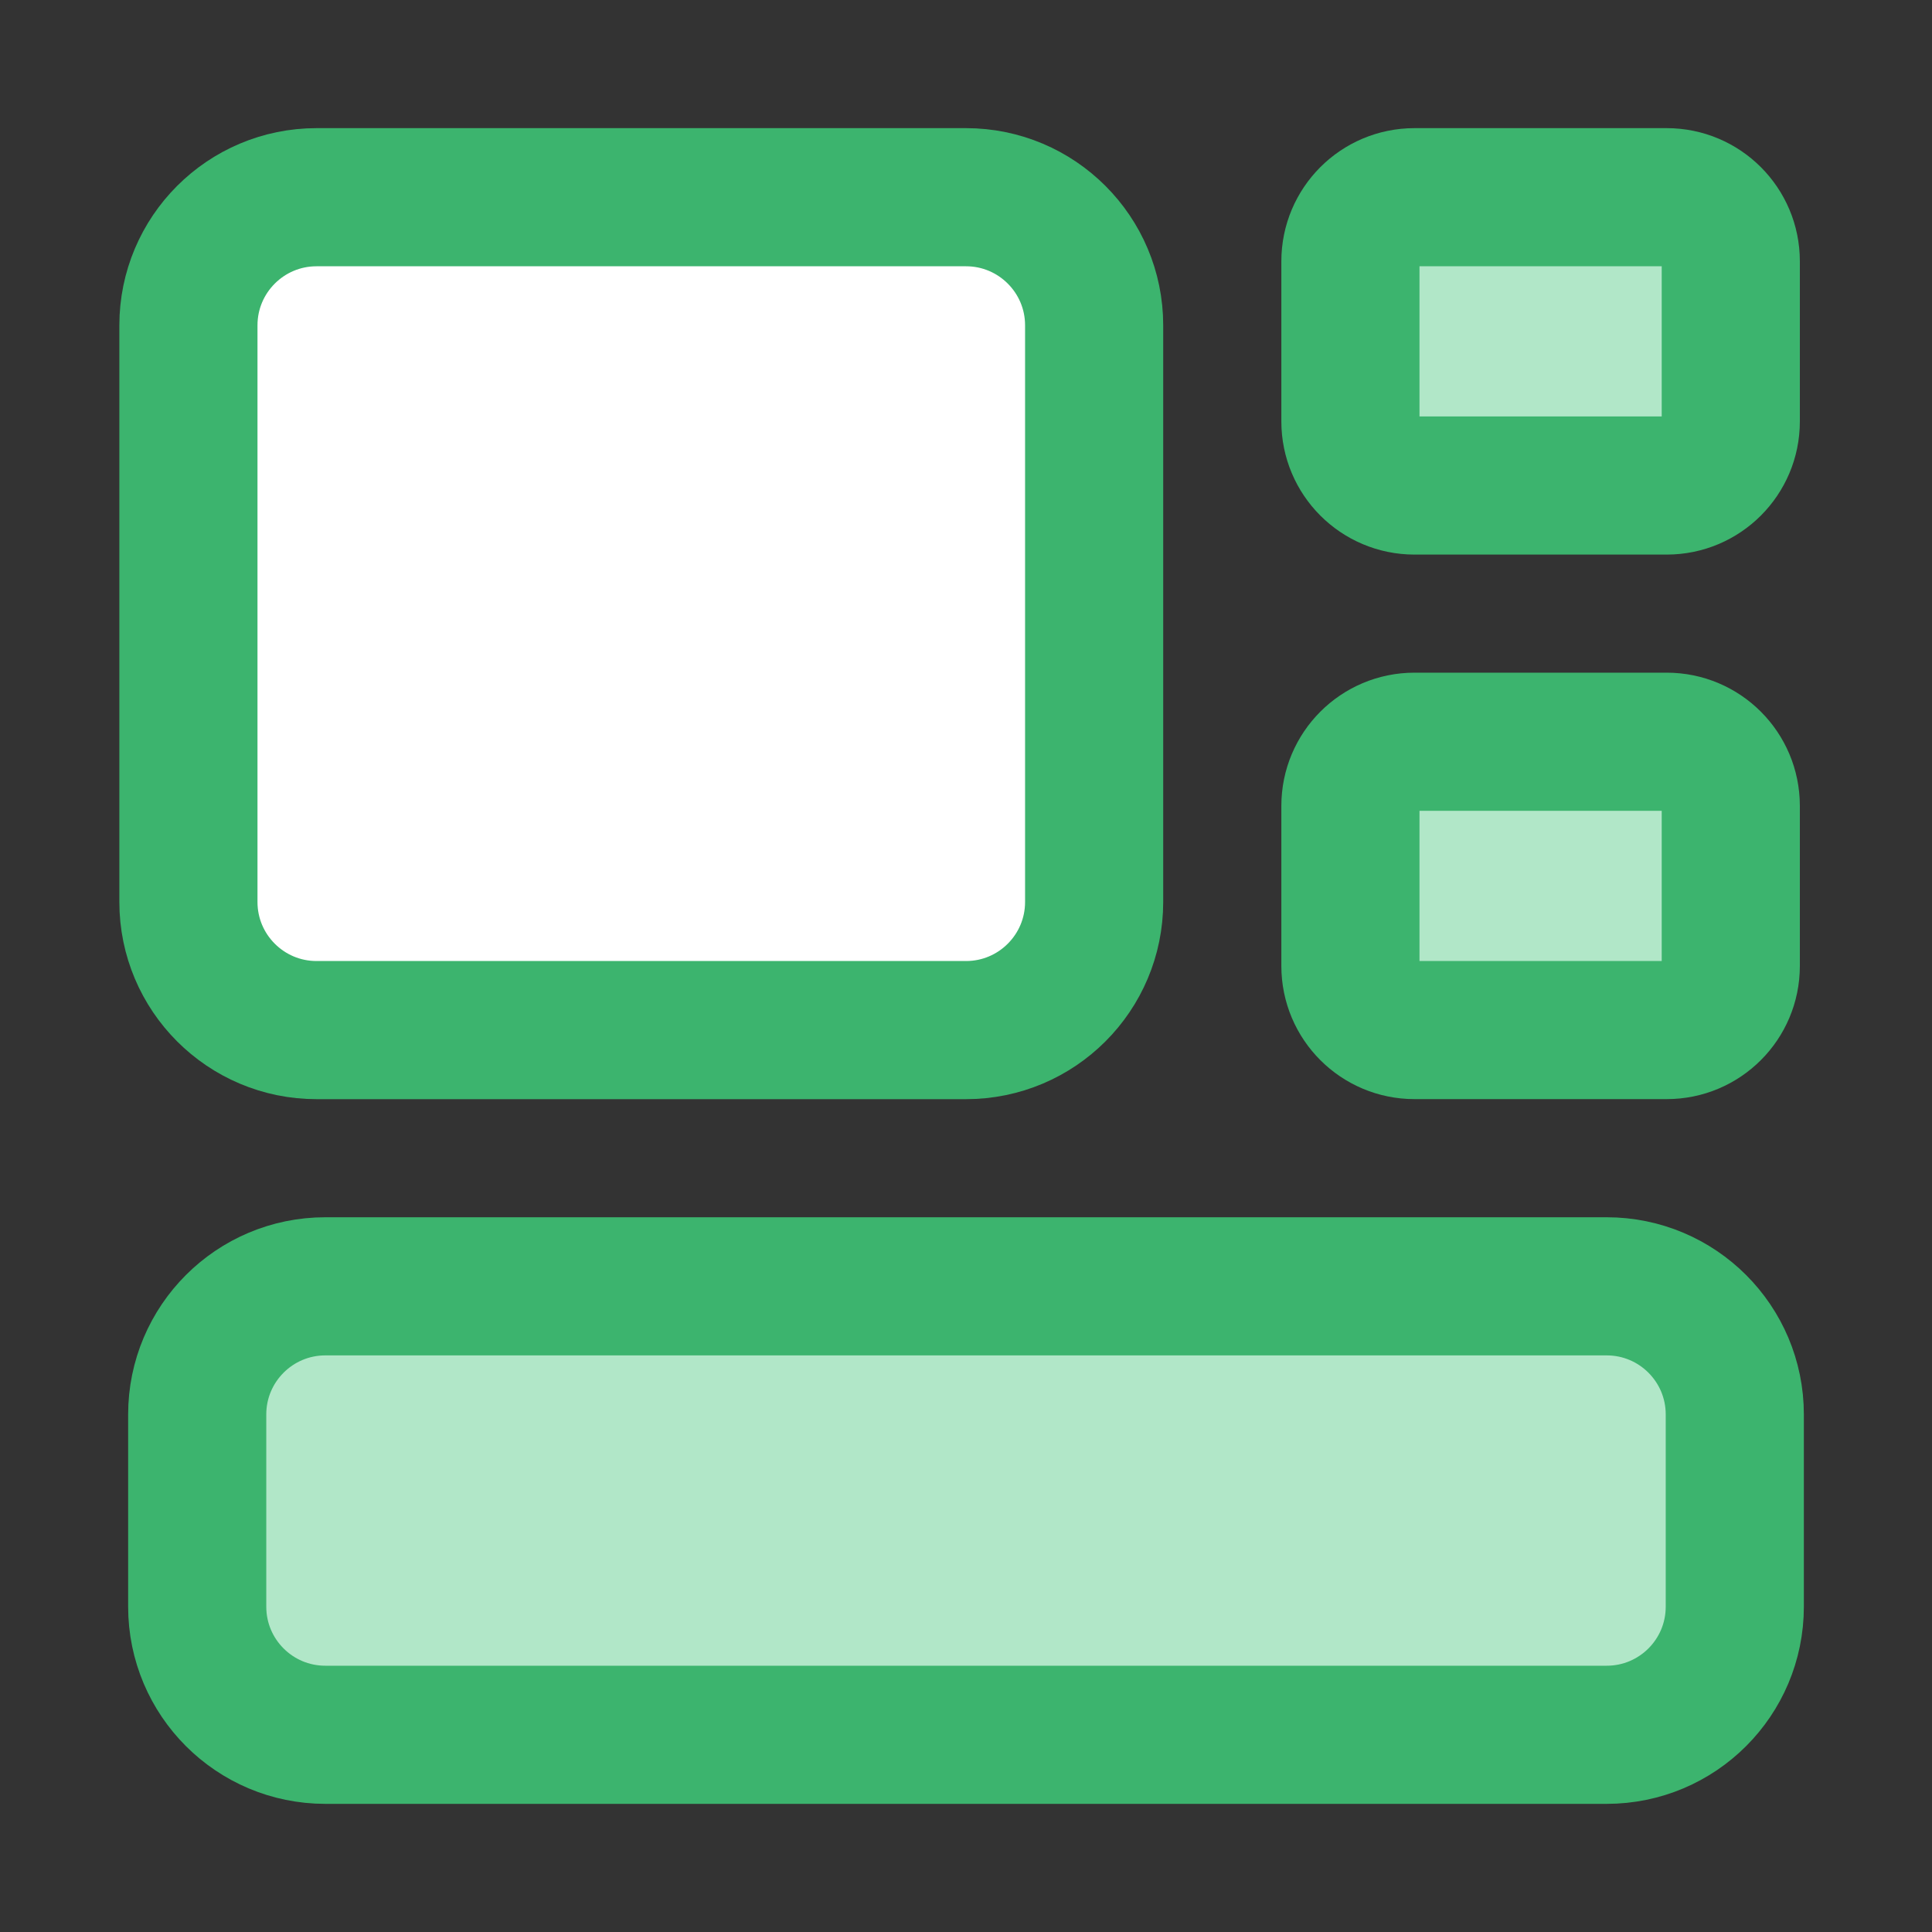
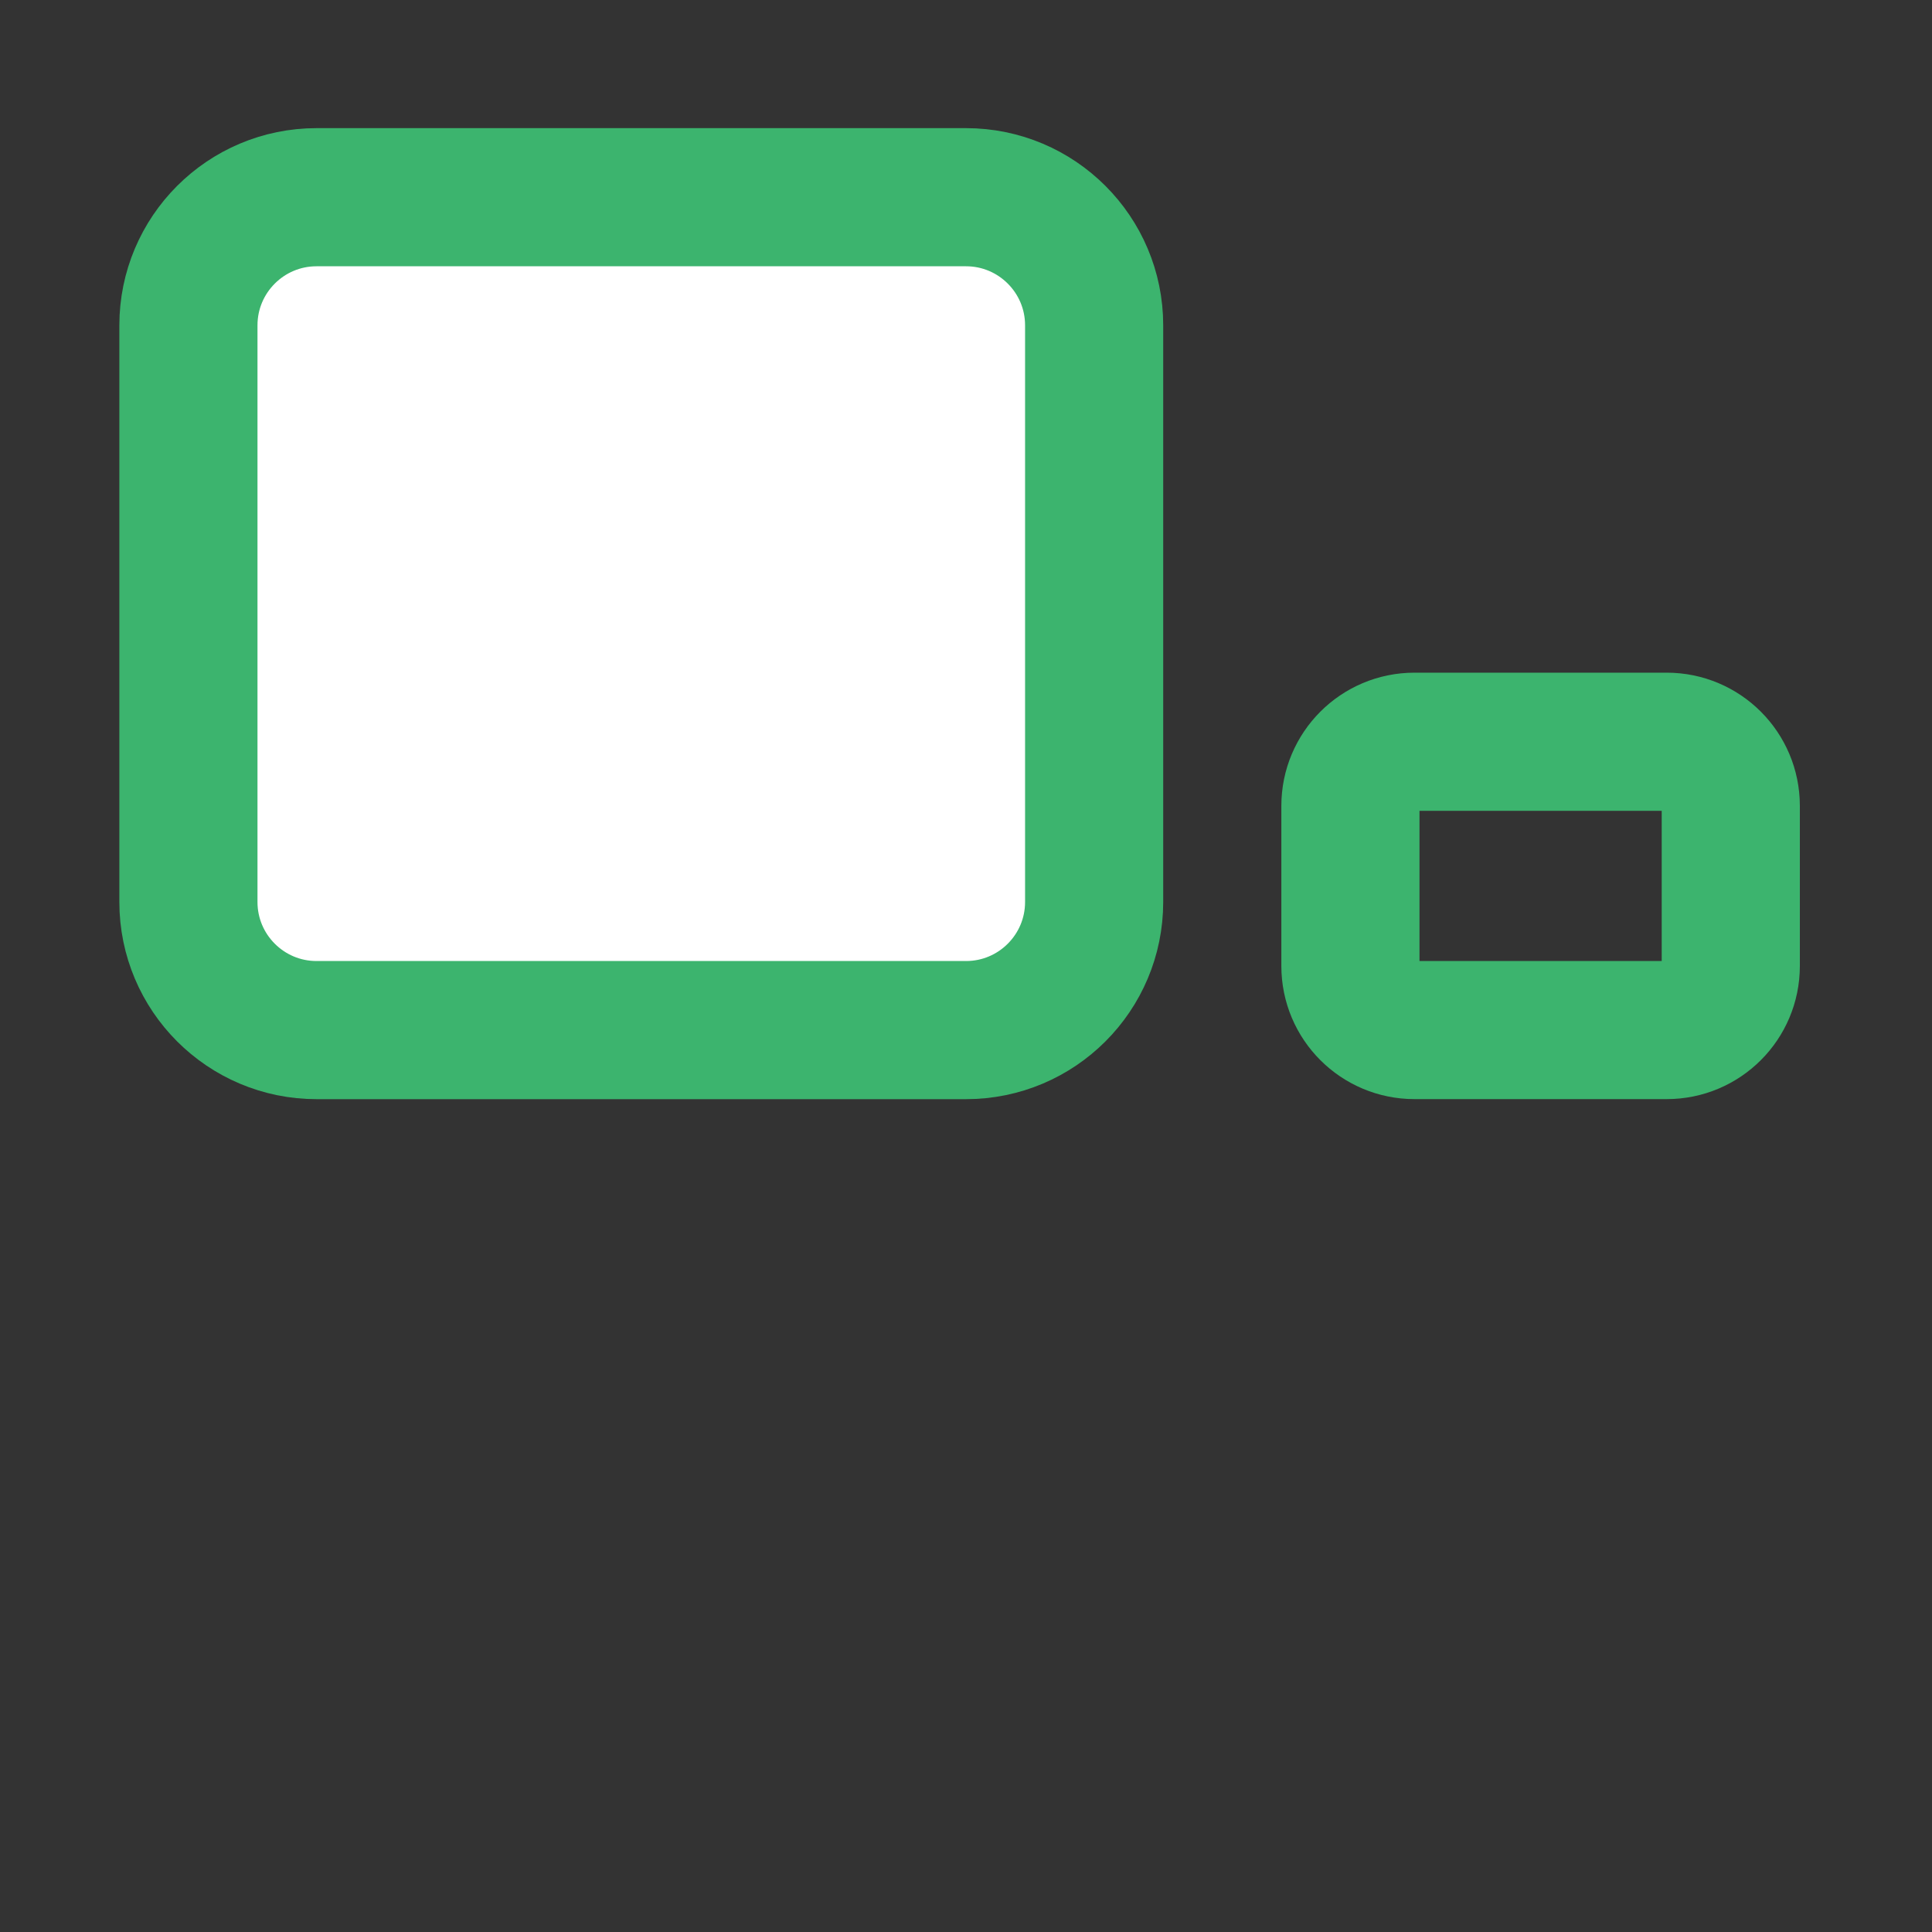
<svg xmlns="http://www.w3.org/2000/svg" width="40" height="40" viewBox="0 0 40 40" fill="none">
  <rect x="0" y="0" width="40" height="40" fill="#333333" stroke="none" />
-   <path d="M33.264 26.632C34.73 26.632 35.917 27.82 35.917 29.285V33.264C35.917 34.73 34.73 35.917 33.264 35.917H6.736C5.271 35.917 4.083 34.73 4.083 33.264V29.285C4.083 27.82 5.271 26.632 6.736 26.632H33.264Z" fill="#B1E7C8" />
  <path d="M20 4.083C21.465 4.083 22.653 5.271 22.653 6.736V18.674C22.653 20.139 21.465 21.327 20 21.327H6.554C5.089 21.327 3.901 20.139 3.901 18.674L3.901 6.736C3.901 5.271 5.089 4.083 6.554 4.083H20Z" fill="white" />
-   <path d="M34.508 4.083C35.24 4.083 35.834 4.677 35.834 5.409V8.726C35.834 9.458 35.24 10.052 34.508 10.052H29.285C28.553 10.052 27.959 9.458 27.959 8.726V5.409C27.959 4.677 28.553 4.083 29.285 4.083H34.508Z" fill="#B1E7C8" />
-   <path d="M34.508 15.357C35.24 15.357 35.834 15.951 35.834 16.684V20C35.834 20.733 35.24 21.326 34.508 21.326H29.285C28.553 21.326 27.959 20.733 27.959 20V16.684C27.959 15.951 28.553 15.357 29.285 15.357H34.508Z" fill="#B1E7C8" />
-   <path d="M33.264 26.632C34.73 26.632 35.917 27.82 35.917 29.285V33.264C35.917 34.73 34.73 35.917 33.264 35.917H6.736C5.271 35.917 4.083 34.73 4.083 33.264V29.285C4.083 27.82 5.271 26.632 6.736 26.632H33.264Z" stroke="#3CB46E" stroke-width="2.86" stroke-linecap="round" stroke-linejoin="round" />
  <path d="M20 4.083C21.465 4.083 22.653 5.271 22.653 6.736V18.674C22.653 20.139 21.465 21.327 20 21.327H6.554C5.089 21.327 3.901 20.139 3.901 18.674L3.901 6.736C3.901 5.271 5.089 4.083 6.554 4.083H20Z" stroke="#3CB46E" stroke-width="2.86" stroke-linecap="round" stroke-linejoin="round" />
-   <path d="M34.508 4.083C35.24 4.083 35.834 4.677 35.834 5.409V8.726C35.834 9.458 35.24 10.052 34.508 10.052H29.285C28.553 10.052 27.959 9.458 27.959 8.726V5.409C27.959 4.677 28.553 4.083 29.285 4.083H34.508Z" stroke="#3CB46E" stroke-width="2.86" stroke-linecap="round" stroke-linejoin="round" />
  <path d="M34.508 15.357C35.24 15.357 35.834 15.951 35.834 16.684V20C35.834 20.733 35.24 21.326 34.508 21.326H29.285C28.553 21.326 27.959 20.733 27.959 20V16.684C27.959 15.951 28.553 15.357 29.285 15.357H34.508Z" stroke="#3CB46E" stroke-width="2.86" stroke-linecap="round" stroke-linejoin="round" />
</svg>